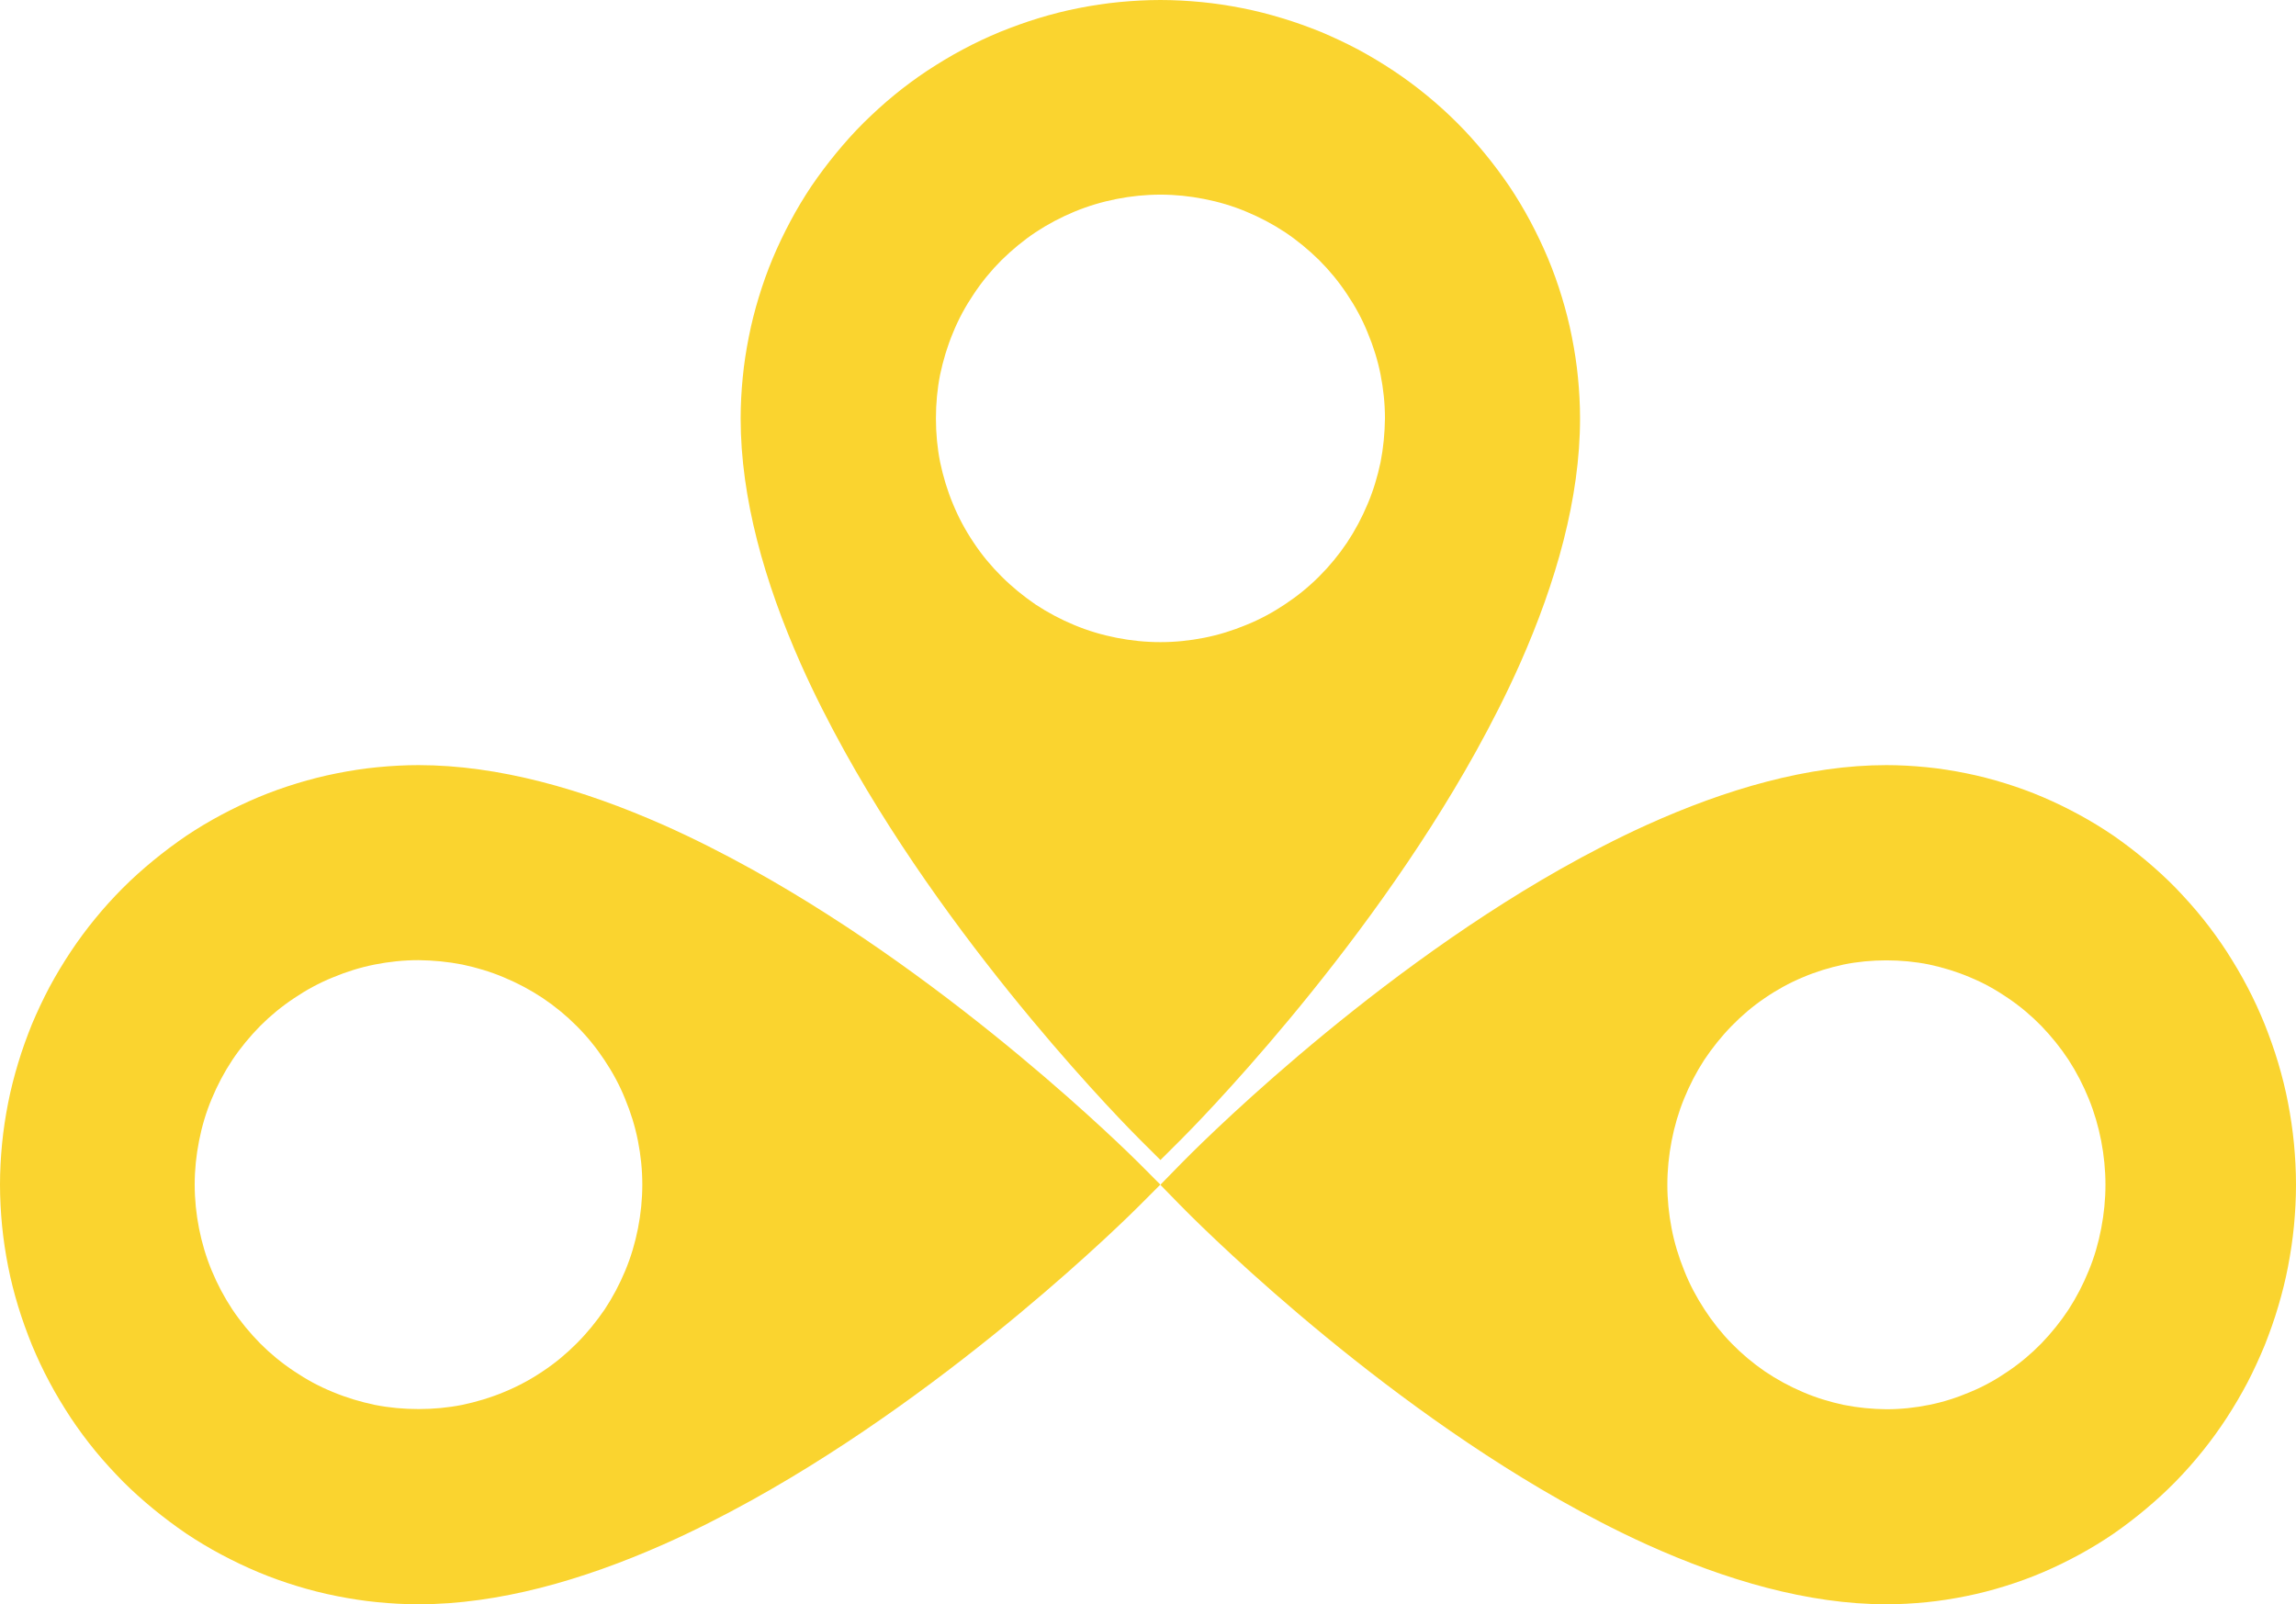
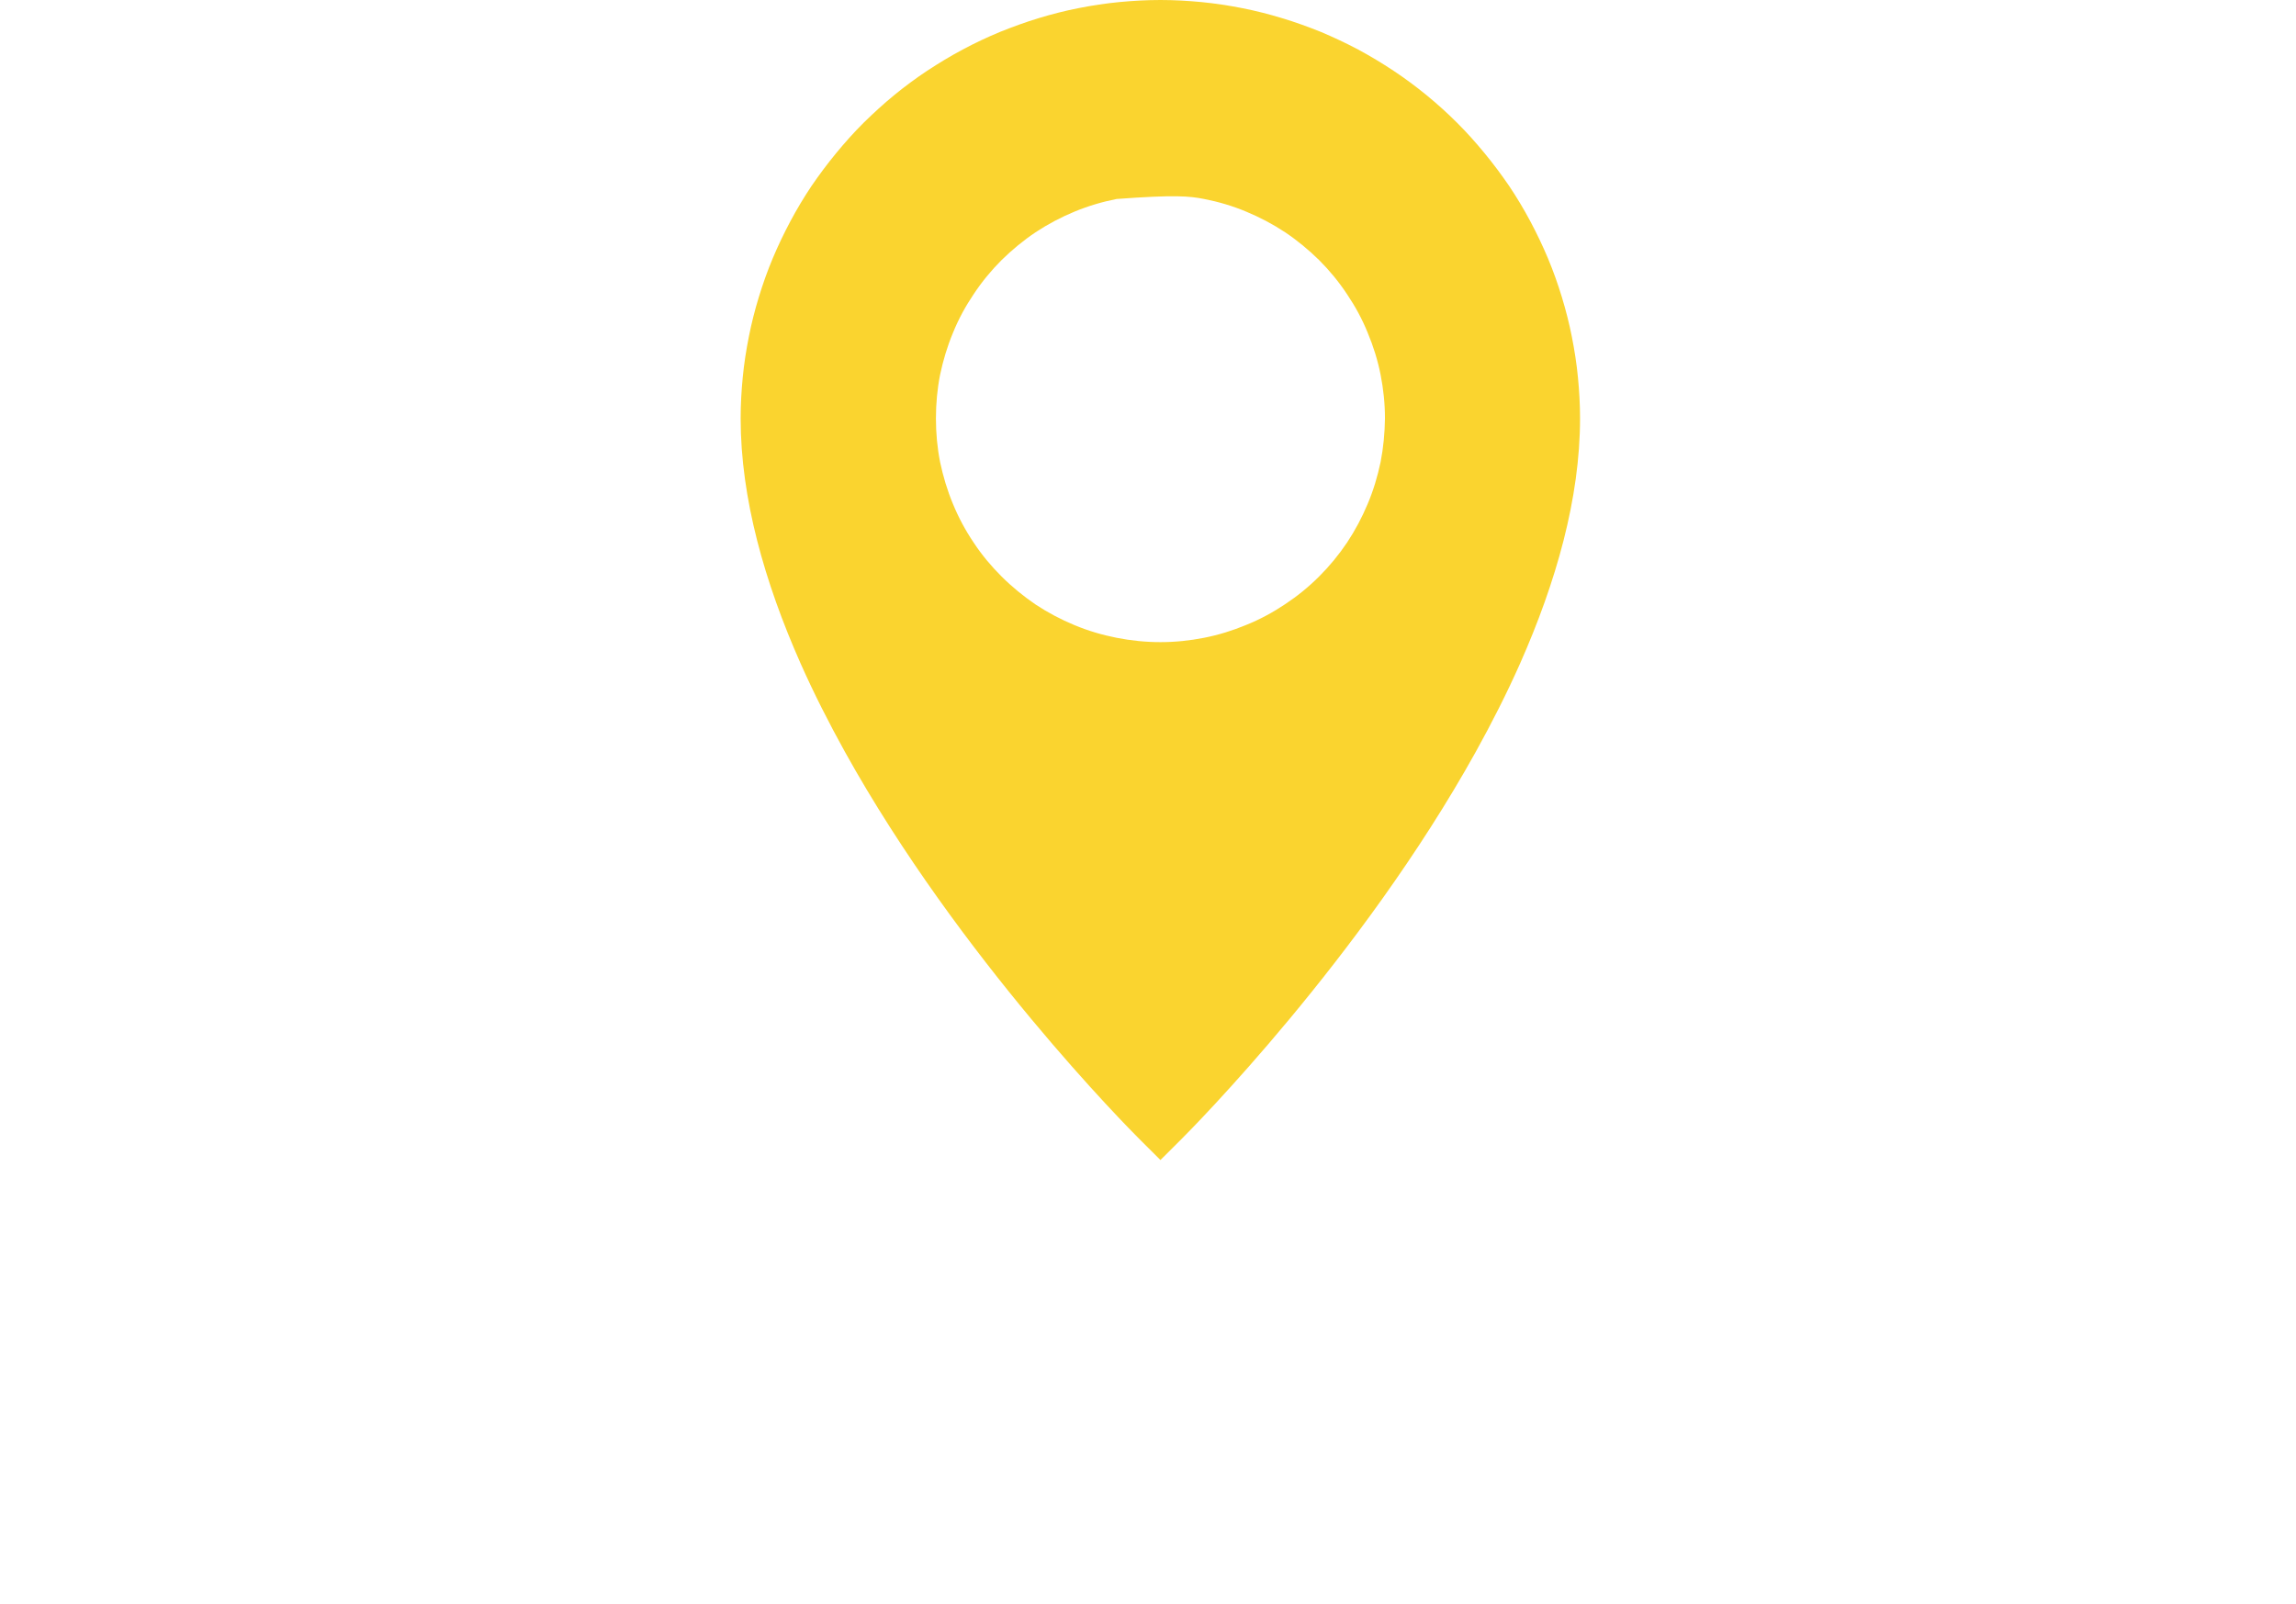
<svg xmlns="http://www.w3.org/2000/svg" width="93" height="65" viewBox="0 0 93 65" fill="none">
-   <path d="M63.915 15.289C63.862 14.737 63.777 14.193 63.669 13.649C63.562 13.104 63.423 12.56 63.262 12.032C63.101 11.503 62.916 10.982 62.701 10.468C62.486 9.955 62.247 9.457 61.986 8.966C61.725 8.476 61.44 8.001 61.133 7.541C60.818 7.081 60.487 6.637 60.133 6.207C59.78 5.778 59.411 5.364 59.019 4.974C58.627 4.583 58.212 4.207 57.781 3.855C57.351 3.502 56.905 3.173 56.444 2.866C55.982 2.56 55.498 2.268 55.014 2.008C54.522 1.747 54.014 1.51 53.507 1.295C52.992 1.088 52.469 0.897 51.931 0.736C51.401 0.575 50.863 0.437 50.317 0.33C49.771 0.222 49.218 0.138 48.664 0.084C48.111 0.031 47.557 0 47.004 0C46.45 0 45.889 0.031 45.336 0.084C44.782 0.138 44.229 0.222 43.683 0.33C43.137 0.437 42.599 0.575 42.069 0.736C41.538 0.897 41.016 1.088 40.501 1.295C39.986 1.51 39.478 1.747 38.994 2.008C38.502 2.268 38.025 2.56 37.556 2.866C37.095 3.173 36.649 3.502 36.219 3.855C35.788 4.207 35.381 4.583 34.981 4.974C34.589 5.364 34.22 5.778 33.867 6.207C33.513 6.637 33.182 7.081 32.867 7.541C32.56 8.001 32.275 8.476 32.014 8.966C31.753 9.457 31.514 9.955 31.299 10.468C31.084 10.982 30.899 11.503 30.738 12.032C30.576 12.56 30.438 13.104 30.331 13.649C30.223 14.193 30.138 14.737 30.085 15.289C30.031 15.84 30 16.4 30 16.952C30 20.186 30.969 23.588 32.429 26.883C32.967 28.094 33.575 29.29 34.22 30.455C38.863 38.823 45.728 45.728 46.166 46.165L47.004 47L47.842 46.165C48.28 45.728 55.137 38.823 59.78 30.455C60.425 29.29 61.033 28.094 61.571 26.883C63.031 23.588 64 20.186 64 16.952C64 16.4 63.969 15.84 63.915 15.289ZM38.079 15.181C38.202 14.599 38.371 14.032 38.602 13.48C38.825 12.928 39.109 12.407 39.44 11.917C39.77 11.419 40.147 10.959 40.57 10.537C40.992 10.123 41.454 9.74 41.946 9.411C42.445 9.081 42.968 8.805 43.522 8.575C44.075 8.346 44.644 8.177 45.228 8.062C45.812 7.947 46.404 7.886 47.004 7.886C47.603 7.886 48.188 7.947 48.772 8.062C49.364 8.177 49.933 8.346 50.478 8.575C51.032 8.805 51.555 9.081 52.054 9.411C52.546 9.74 53.008 10.123 53.43 10.537C53.853 10.959 54.23 11.419 54.56 11.917C54.891 12.407 55.175 12.928 55.398 13.48C55.629 14.032 55.806 14.599 55.921 15.181C56.036 15.764 56.098 16.354 56.098 16.952C56.09 17.549 56.036 18.132 55.921 18.722C55.798 19.304 55.629 19.871 55.398 20.416C55.167 20.967 54.891 21.488 54.56 21.986C54.23 22.477 53.853 22.937 53.43 23.358C53.008 23.78 52.546 24.155 52.047 24.485C51.555 24.814 51.032 25.098 50.478 25.32C49.925 25.55 49.356 25.726 48.772 25.841C48.188 25.956 47.596 26.017 47.004 26.017C46.412 26.017 45.812 25.956 45.228 25.841C44.644 25.726 44.075 25.558 43.522 25.328C42.968 25.098 42.445 24.822 41.946 24.492C41.454 24.155 40.992 23.78 40.57 23.358C40.147 22.937 39.77 22.485 39.44 21.986C39.109 21.496 38.825 20.967 38.602 20.423C38.371 19.871 38.202 19.304 38.079 18.722C37.964 18.139 37.91 17.549 37.91 16.952C37.91 16.354 37.964 15.764 38.079 15.181Z" fill="#FAD42F" />
-   <path d="M15.289 31.085C14.737 31.138 14.193 31.223 13.649 31.331C13.104 31.438 12.56 31.576 12.032 31.738C11.503 31.899 10.982 32.084 10.468 32.299C9.955 32.514 9.457 32.753 8.966 33.014C8.476 33.275 8.001 33.56 7.541 33.867C7.081 34.182 6.637 34.513 6.207 34.867C5.778 35.22 5.364 35.589 4.974 35.981C4.583 36.373 4.207 36.788 3.855 37.219C3.502 37.649 3.173 38.095 2.866 38.556C2.56 39.018 2.268 39.502 2.008 39.986C1.747 40.478 1.51 40.986 1.295 41.493C1.088 42.008 0.897 42.531 0.736 43.069C0.575 43.599 0.437 44.137 0.33 44.683C0.222 45.229 0.138 45.782 0.084 46.336C0.031 46.889 -7.67455e-07 47.443 -7.43262e-07 47.996C-7.19069e-07 48.55 0.031 49.111 0.084 49.664C0.138 50.218 0.222 50.771 0.33 51.317C0.437 51.863 0.575 52.401 0.736 52.931C0.897 53.462 1.088 53.984 1.295 54.499C1.51 55.014 1.747 55.522 2.008 56.006C2.268 56.498 2.56 56.975 2.866 57.444C3.173 57.905 3.502 58.351 3.855 58.781C4.207 59.212 4.583 59.619 4.974 60.019C5.364 60.411 5.778 60.78 6.207 61.133C6.637 61.487 7.081 61.818 7.541 62.133C8.001 62.44 8.476 62.725 8.966 62.986C9.457 63.247 9.955 63.486 10.468 63.701C10.982 63.916 11.503 64.101 12.032 64.262C12.56 64.424 13.104 64.562 13.649 64.669C14.193 64.777 14.737 64.862 15.289 64.915C15.84 64.969 16.4 65 16.952 65C20.186 65 23.588 64.031 26.883 62.571C28.094 62.033 29.29 61.425 30.455 60.78C38.823 56.137 45.728 49.272 46.165 48.834L47 47.996L46.165 47.158C45.728 46.72 38.823 39.863 30.455 35.22C29.29 34.575 28.094 33.967 26.883 33.429C23.588 31.969 20.186 31 16.952 31C16.4 31 15.84 31.031 15.289 31.085ZM15.181 56.921C14.599 56.798 14.032 56.629 13.48 56.398C12.928 56.175 12.407 55.891 11.917 55.56C11.419 55.23 10.959 54.853 10.537 54.43C10.123 54.008 9.74 53.546 9.411 53.054C9.081 52.555 8.805 52.032 8.575 51.478C8.346 50.925 8.177 50.356 8.062 49.772C7.947 49.188 7.886 48.596 7.886 47.996C7.886 47.397 7.947 46.812 8.062 46.228C8.177 45.636 8.346 45.067 8.575 44.522C8.805 43.968 9.081 43.445 9.411 42.946C9.74 42.454 10.123 41.992 10.537 41.57C10.959 41.147 11.419 40.77 11.917 40.44C12.407 40.109 12.928 39.825 13.48 39.602C14.032 39.371 14.599 39.194 15.181 39.079C15.764 38.964 16.354 38.902 16.952 38.902C17.549 38.91 18.132 38.964 18.722 39.079C19.304 39.202 19.871 39.371 20.416 39.602C20.967 39.833 21.488 40.109 21.986 40.44C22.477 40.77 22.937 41.147 23.358 41.57C23.78 41.992 24.155 42.454 24.485 42.953C24.814 43.445 25.098 43.968 25.32 44.522C25.55 45.075 25.726 45.644 25.841 46.228C25.956 46.812 26.017 47.404 26.017 47.996C26.017 48.588 25.956 49.188 25.841 49.772C25.726 50.356 25.558 50.925 25.328 51.478C25.098 52.032 24.822 52.555 24.492 53.054C24.155 53.546 23.78 54.008 23.358 54.43C22.937 54.853 22.485 55.23 21.986 55.56C21.496 55.891 20.967 56.175 20.423 56.398C19.871 56.629 19.304 56.798 18.722 56.921C18.139 57.036 17.549 57.09 16.952 57.09C16.354 57.09 15.764 57.036 15.181 56.921Z" fill="#FAD42F" />
-   <path d="M78.037 64.915C78.577 64.862 79.109 64.777 79.642 64.669C80.174 64.562 80.707 64.424 81.224 64.262C81.742 64.101 82.252 63.916 82.754 63.701C83.257 63.486 83.745 63.247 84.225 62.986C84.705 62.725 85.17 62.44 85.62 62.133C86.07 61.818 86.505 61.487 86.925 61.133C87.345 60.78 87.75 60.411 88.132 60.019C88.515 59.627 88.882 59.212 89.227 58.781C89.572 58.351 89.895 57.905 90.195 57.444C90.495 56.982 90.78 56.498 91.035 56.014C91.29 55.522 91.522 55.014 91.732 54.507C91.935 53.992 92.123 53.469 92.28 52.931C92.438 52.401 92.573 51.863 92.677 51.317C92.782 50.771 92.865 50.218 92.918 49.664C92.97 49.111 93 48.557 93 48.004C93 47.45 92.97 46.889 92.918 46.336C92.865 45.782 92.782 45.229 92.677 44.683C92.573 44.137 92.438 43.599 92.28 43.069C92.123 42.538 91.935 42.016 91.732 41.501C91.522 40.986 91.29 40.478 91.035 39.994C90.78 39.502 90.495 39.025 90.195 38.556C89.895 38.095 89.572 37.649 89.227 37.219C88.882 36.788 88.515 36.381 88.132 35.981C87.75 35.589 87.345 35.22 86.925 34.867C86.505 34.513 86.07 34.182 85.62 33.867C85.17 33.56 84.705 33.275 84.225 33.014C83.745 32.753 83.257 32.514 82.754 32.299C82.252 32.084 81.742 31.899 81.224 31.738C80.707 31.576 80.174 31.438 79.642 31.331C79.109 31.223 78.577 31.138 78.037 31.085C77.497 31.031 76.949 31 76.409 31C73.244 31 69.914 31.969 66.689 33.429C65.504 33.967 64.333 34.575 63.193 35.22C55.003 39.863 48.245 46.728 47.818 47.166L47 48.004L47.818 48.842C48.245 49.28 55.003 56.137 63.193 60.78C64.333 61.425 65.504 62.033 66.689 62.571C69.914 64.031 73.244 65 76.409 65C76.949 65 77.497 64.969 78.037 64.915ZM78.142 39.079C78.712 39.202 79.267 39.371 79.807 39.602C80.347 39.825 80.857 40.109 81.337 40.44C81.824 40.77 82.274 41.147 82.687 41.57C83.092 41.992 83.467 42.454 83.79 42.946C84.112 43.445 84.382 43.968 84.607 44.522C84.832 45.075 84.997 45.644 85.11 46.228C85.222 46.812 85.282 47.404 85.282 48.004C85.282 48.603 85.222 49.188 85.11 49.772C84.997 50.364 84.832 50.933 84.607 51.478C84.382 52.032 84.112 52.555 83.79 53.054C83.467 53.546 83.092 54.008 82.687 54.43C82.274 54.853 81.824 55.23 81.337 55.56C80.857 55.891 80.347 56.175 79.807 56.398C79.267 56.629 78.712 56.806 78.142 56.921C77.572 57.036 76.994 57.098 76.409 57.098C75.824 57.09 75.254 57.036 74.677 56.921C74.106 56.798 73.551 56.629 73.019 56.398C72.479 56.167 71.969 55.891 71.481 55.56C71.001 55.23 70.551 54.853 70.139 54.43C69.726 54.008 69.359 53.546 69.036 53.047C68.714 52.555 68.436 52.032 68.219 51.478C67.994 50.925 67.821 50.356 67.709 49.772C67.596 49.188 67.536 48.596 67.536 48.004C67.536 47.412 67.596 46.812 67.709 46.228C67.821 45.644 67.986 45.075 68.211 44.522C68.436 43.968 68.706 43.445 69.029 42.946C69.359 42.454 69.726 41.992 70.139 41.57C70.551 41.147 70.994 40.77 71.481 40.44C71.961 40.109 72.479 39.825 73.011 39.602C73.551 39.371 74.106 39.202 74.677 39.079C75.246 38.964 75.824 38.91 76.409 38.91C76.994 38.91 77.572 38.964 78.142 39.079Z" fill="#FAD42F" />
+   <path d="M63.915 15.289C63.862 14.737 63.777 14.193 63.669 13.649C63.562 13.104 63.423 12.56 63.262 12.032C63.101 11.503 62.916 10.982 62.701 10.468C62.486 9.955 62.247 9.457 61.986 8.966C61.725 8.476 61.44 8.001 61.133 7.541C60.818 7.081 60.487 6.637 60.133 6.207C59.78 5.778 59.411 5.364 59.019 4.974C58.627 4.583 58.212 4.207 57.781 3.855C57.351 3.502 56.905 3.173 56.444 2.866C55.982 2.56 55.498 2.268 55.014 2.008C54.522 1.747 54.014 1.51 53.507 1.295C52.992 1.088 52.469 0.897 51.931 0.736C51.401 0.575 50.863 0.437 50.317 0.33C49.771 0.222 49.218 0.138 48.664 0.084C48.111 0.031 47.557 0 47.004 0C46.45 0 45.889 0.031 45.336 0.084C44.782 0.138 44.229 0.222 43.683 0.33C43.137 0.437 42.599 0.575 42.069 0.736C41.538 0.897 41.016 1.088 40.501 1.295C39.986 1.51 39.478 1.747 38.994 2.008C38.502 2.268 38.025 2.56 37.556 2.866C37.095 3.173 36.649 3.502 36.219 3.855C35.788 4.207 35.381 4.583 34.981 4.974C34.589 5.364 34.22 5.778 33.867 6.207C33.513 6.637 33.182 7.081 32.867 7.541C32.56 8.001 32.275 8.476 32.014 8.966C31.753 9.457 31.514 9.955 31.299 10.468C31.084 10.982 30.899 11.503 30.738 12.032C30.576 12.56 30.438 13.104 30.331 13.649C30.223 14.193 30.138 14.737 30.085 15.289C30.031 15.84 30 16.4 30 16.952C30 20.186 30.969 23.588 32.429 26.883C32.967 28.094 33.575 29.29 34.22 30.455C38.863 38.823 45.728 45.728 46.166 46.165L47.004 47L47.842 46.165C48.28 45.728 55.137 38.823 59.78 30.455C60.425 29.29 61.033 28.094 61.571 26.883C63.031 23.588 64 20.186 64 16.952C64 16.4 63.969 15.84 63.915 15.289ZM38.079 15.181C38.202 14.599 38.371 14.032 38.602 13.48C38.825 12.928 39.109 12.407 39.44 11.917C39.77 11.419 40.147 10.959 40.57 10.537C40.992 10.123 41.454 9.74 41.946 9.411C42.445 9.081 42.968 8.805 43.522 8.575C44.075 8.346 44.644 8.177 45.228 8.062C47.603 7.886 48.188 7.947 48.772 8.062C49.364 8.177 49.933 8.346 50.478 8.575C51.032 8.805 51.555 9.081 52.054 9.411C52.546 9.74 53.008 10.123 53.43 10.537C53.853 10.959 54.23 11.419 54.56 11.917C54.891 12.407 55.175 12.928 55.398 13.48C55.629 14.032 55.806 14.599 55.921 15.181C56.036 15.764 56.098 16.354 56.098 16.952C56.09 17.549 56.036 18.132 55.921 18.722C55.798 19.304 55.629 19.871 55.398 20.416C55.167 20.967 54.891 21.488 54.56 21.986C54.23 22.477 53.853 22.937 53.43 23.358C53.008 23.78 52.546 24.155 52.047 24.485C51.555 24.814 51.032 25.098 50.478 25.32C49.925 25.55 49.356 25.726 48.772 25.841C48.188 25.956 47.596 26.017 47.004 26.017C46.412 26.017 45.812 25.956 45.228 25.841C44.644 25.726 44.075 25.558 43.522 25.328C42.968 25.098 42.445 24.822 41.946 24.492C41.454 24.155 40.992 23.78 40.57 23.358C40.147 22.937 39.77 22.485 39.44 21.986C39.109 21.496 38.825 20.967 38.602 20.423C38.371 19.871 38.202 19.304 38.079 18.722C37.964 18.139 37.91 17.549 37.91 16.952C37.91 16.354 37.964 15.764 38.079 15.181Z" fill="#FAD42F" />
</svg>